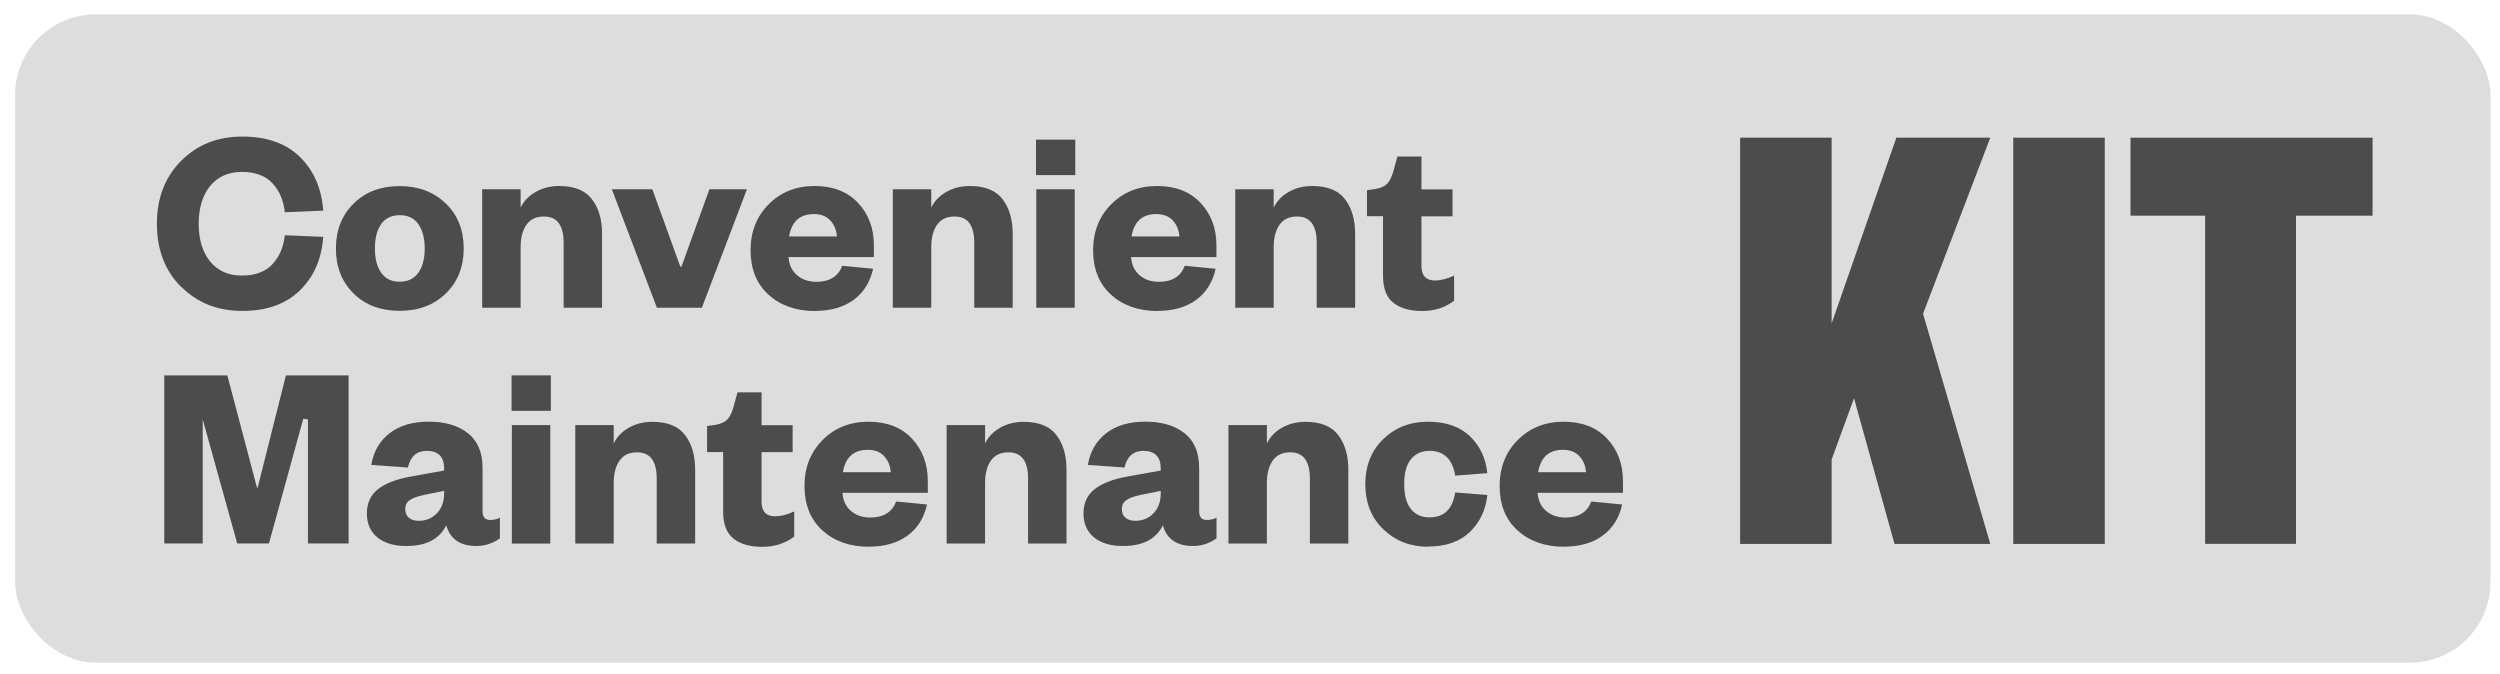
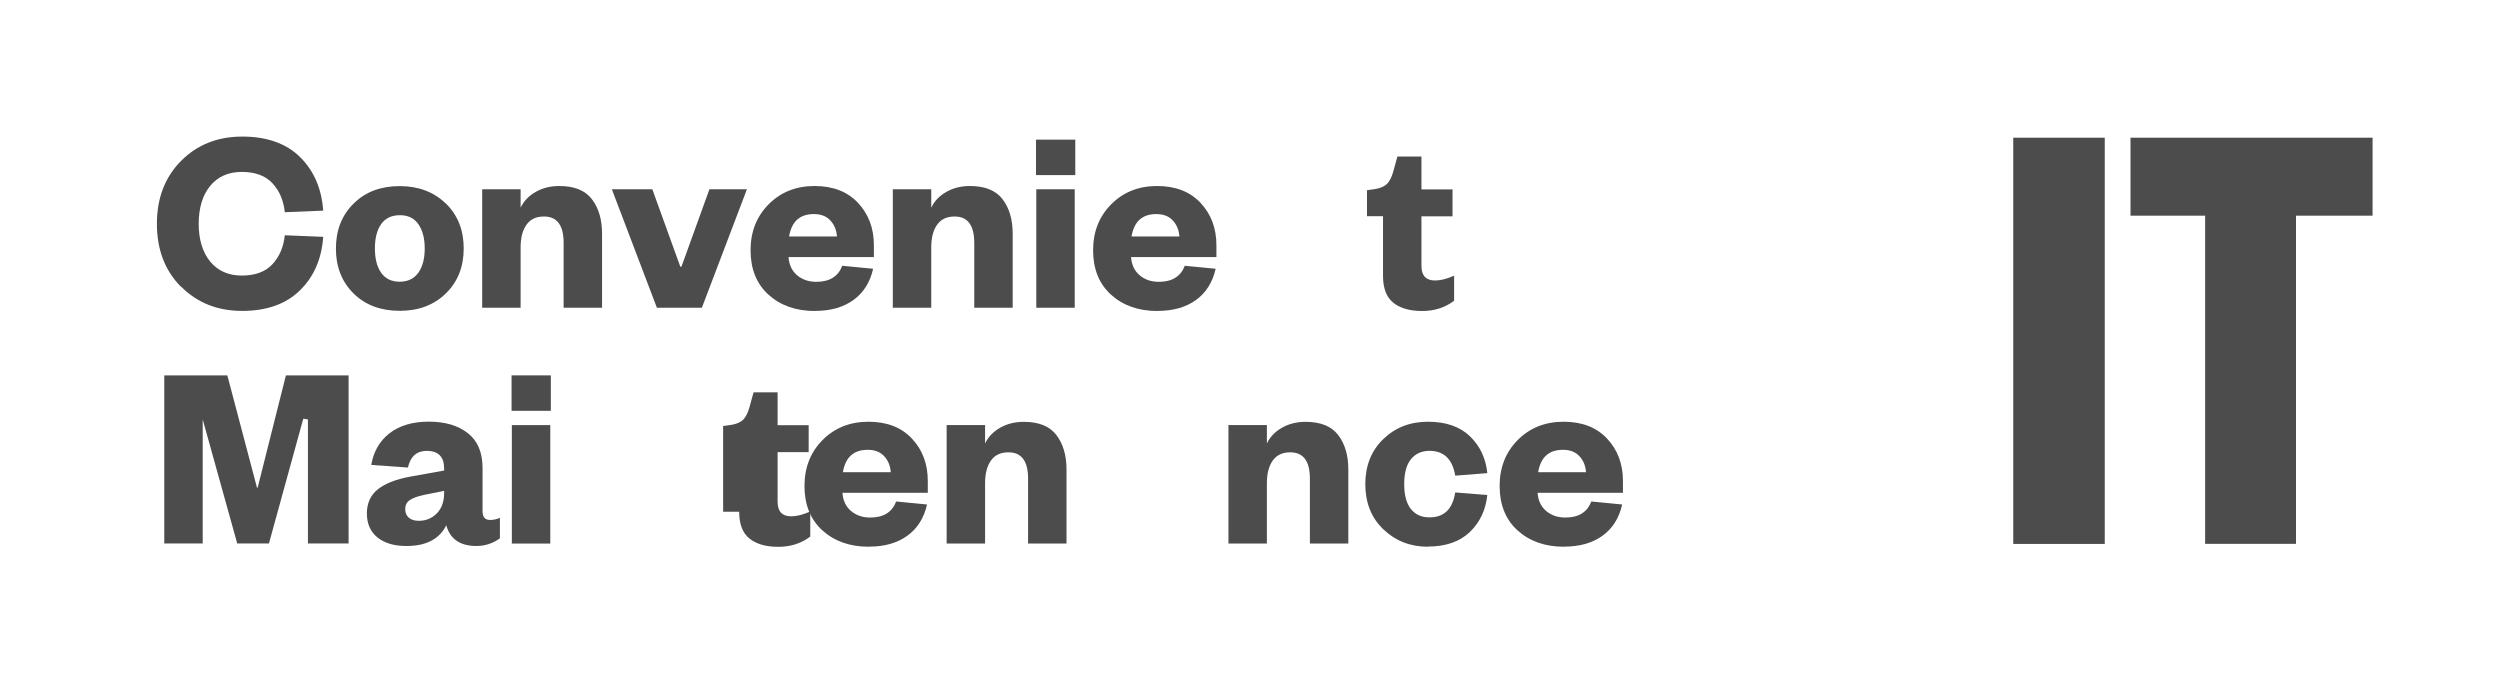
<svg xmlns="http://www.w3.org/2000/svg" id="Layer_1" data-name="Layer 1" viewBox="0 0 268 72.3">
  <defs>
    <style>
      .cls-1 {
        fill: #4c4c4d;
      }

      .cls-2 {
        fill: #ddd;
      }
    </style>
  </defs>
-   <rect class="cls-2" x="1.62" y="1.54" width="265.36" height="69.5" rx="8.64" ry="8.64" />
  <g>
    <g>
-       <path class="cls-1" d="M198.75,42.69l-2.4,6.57v9.05h-9.81V14.76h9.81v19.91l6.94-19.91h10.07l-7.21,18.87,7.21,24.68h-10.27l-4.34-15.62Z" />
      <path class="cls-1" d="M225.63,58.31h-9.81V14.76h9.81v43.55Z" />
      <path class="cls-1" d="M236.4,23.12h-8.01v-8.36h25.95v8.36h-8.21v35.18h-9.74V23.12Z" />
    </g>
    <g>
      <path class="cls-1" d="M19.41,30.75c-1.73-1.74-2.59-3.99-2.59-6.76s.87-5.01,2.6-6.75,3.92-2.6,6.55-2.6,4.7.73,6.19,2.19c1.49,1.47,2.32,3.39,2.49,5.75l-4.12.17c-.13-1.26-.57-2.3-1.33-3.11-.75-.81-1.85-1.21-3.28-1.21s-2.56.5-3.38,1.49-1.23,2.34-1.24,4.05c0,1.71.41,3.06,1.24,4.08.82.99,1.95,1.49,3.38,1.49s2.53-.4,3.28-1.21c.75-.81,1.2-1.84,1.33-3.11l4.12.17c-.17,2.36-1,4.28-2.5,5.74-1.5,1.47-3.56,2.2-6.19,2.2-2.63,0-4.81-.86-6.54-2.6Z" />
      <path class="cls-1" d="M47.8,21.82c1.28,1.25,1.91,2.86,1.91,4.82s-.64,3.57-1.91,4.81c-1.28,1.25-2.92,1.87-4.95,1.87s-3.67-.61-4.93-1.84c-1.27-1.25-1.91-2.86-1.91-4.83,0-1.97.63-3.58,1.9-4.83,1.26-1.25,2.9-1.87,4.93-1.87s3.68.63,4.96,1.88ZM40.86,24.03c-.45.63-.67,1.5-.67,2.6s.22,1.97.67,2.61c.45.64,1.11.96,1.98.96s1.55-.32,2.01-.97c.46-.65.68-1.51.68-2.6s-.23-1.95-.68-2.6c-.46-.65-1.12-.97-2-.96-.88,0-1.55.33-2,.96Z" />
      <path class="cls-1" d="M55.81,26.52v6.47h-4.12v-12.7h4.12v1.97c.34-.71.88-1.27,1.62-1.69.74-.42,1.58-.63,2.53-.63,1.6,0,2.77.47,3.49,1.41s1.09,2.17,1.09,3.69v7.95h-4.12v-6.96c0-1.89-.71-2.83-2.12-2.82-.82,0-1.44.29-1.86.88-.42.59-.63,1.4-.63,2.43Z" />
      <path class="cls-1" d="M75.25,32.99h-4.83l-4.83-12.7h4.34l3,8.3h.12l3-8.3h4.02l-4.83,12.7Z" />
      <path class="cls-1" d="M87.36,33.34c-2.04,0-3.7-.59-4.99-1.76-1.28-1.17-1.91-2.76-1.91-4.75s.65-3.63,1.94-4.93,2.93-1.96,4.92-1.96,3.54.61,4.67,1.82c1.13,1.21,1.69,2.72,1.69,4.54v1.26h-9.15c.06.82.36,1.47.91,1.94.55.47,1.24.71,2.07.71,1.42,0,2.34-.57,2.78-1.72l3.31.32c-.33,1.45-1.03,2.57-2.11,3.35-1.08.78-2.45,1.17-4.12,1.17ZM87.24,22.95c-1.5,0-2.38.8-2.65,2.4h5.13c-.05-.69-.28-1.26-.71-1.72-.43-.46-1.01-.68-1.76-.68Z" />
      <path class="cls-1" d="M99.83,26.52v6.47h-4.12v-12.7h4.12v1.97c.34-.71.88-1.27,1.62-1.69.74-.42,1.58-.63,2.53-.63,1.6,0,2.77.47,3.49,1.41s1.09,2.17,1.09,3.69v7.95h-4.12v-6.96c0-1.89-.71-2.83-2.12-2.82-.82,0-1.44.29-1.86.88-.42.59-.63,1.4-.63,2.43Z" />
      <path class="cls-1" d="M111.06,18.77v-3.8h4.21v3.8h-4.21ZM111.09,20.29h4.12v12.7h-4.12v-12.7Z" />
      <path class="cls-1" d="M124.08,33.34c-2.04,0-3.7-.59-4.99-1.76-1.28-1.17-1.91-2.76-1.91-4.75s.65-3.63,1.94-4.93,2.93-1.96,4.92-1.96,3.54.61,4.67,1.82c1.13,1.21,1.69,2.72,1.69,4.54v1.26h-9.15c.06.82.36,1.47.91,1.94.55.47,1.24.71,2.07.71,1.42,0,2.34-.57,2.78-1.72l3.31.32c-.33,1.45-1.03,2.57-2.11,3.35-1.08.78-2.45,1.17-4.12,1.17ZM123.95,22.95c-1.5,0-2.38.8-2.65,2.4h5.13c-.05-.69-.28-1.26-.71-1.72-.43-.46-1.01-.68-1.76-.68Z" />
-       <path class="cls-1" d="M136.54,26.52v6.47h-4.12v-12.7h4.12v1.97c.34-.71.88-1.27,1.62-1.69.74-.42,1.58-.63,2.53-.63,1.6,0,2.77.47,3.49,1.41s1.09,2.17,1.09,3.69v7.95h-4.12v-6.96c0-1.89-.71-2.83-2.12-2.82-.82,0-1.44.29-1.86.88-.42.59-.63,1.4-.63,2.43Z" />
      <path class="cls-1" d="M148.26,29.58v-6.4h-1.72v-2.79l.91-.13c.58-.1,1-.3,1.27-.58.27-.29.48-.73.65-1.33l.43-1.57h2.58v3.52h3.33v2.89h-3.33v5.32c0,1.04.49,1.56,1.46,1.56.58,0,1.26-.17,2.04-.52v2.69c-.96.73-2.1,1.1-3.42,1.1s-2.35-.29-3.09-.88c-.74-.59-1.11-1.55-1.11-2.88Z" />
    </g>
    <g>
      <path class="cls-1" d="M21.73,44.96v13.3h-4.12v-18.02h6.76l3.18,12.04h.07s3.03-12.04,3.03-12.04h6.72v18.02h-4.36v-13.3l-.5-.07-3.68,13.37h-3.4l-3.7-13.3h0Z" />
      <path class="cls-1" d="M51.73,50.19v4.61c0,.63.27.94.8.94.38,0,.74-.08,1.06-.24v2.21c-.77.55-1.61.82-2.51.82-1.75,0-2.83-.74-3.24-2.22-.74,1.49-2.17,2.23-4.31,2.22-1.29,0-2.31-.31-3.07-.92-.75-.61-1.13-1.47-1.13-2.57s.4-1.98,1.19-2.6,1.95-1.07,3.48-1.35l3.61-.65v-.22c0-1.25-.62-1.88-1.85-1.89-1.09,0-1.76.6-2.03,1.79l-3.93-.28c.24-1.43.89-2.56,1.95-3.39,1.07-.83,2.48-1.25,4.22-1.25s3.14.41,4.19,1.24c1.05.82,1.57,2.07,1.57,3.74ZM47.61,52.87v-.25l-2.19.44c-.68.15-1.18.33-1.5.56-.32.22-.48.54-.48.95s.13.71.39.93c.26.22.61.33,1.06.33.78,0,1.43-.27,1.95-.81.52-.54.77-1.26.77-2.15Z" />
      <path class="cls-1" d="M54.84,44.04v-3.8h4.21v3.8h-4.21ZM54.87,45.57h4.12v12.7h-4.12v-12.7Z" />
-       <path class="cls-1" d="M65.79,51.8v6.47h-4.12v-12.7h4.12v1.97c.34-.71.88-1.27,1.62-1.69.74-.42,1.58-.63,2.53-.63,1.6,0,2.77.47,3.49,1.41s1.09,2.17,1.09,3.69v7.95h-4.12v-6.96c0-1.89-.71-2.83-2.12-2.82-.82,0-1.44.29-1.86.88-.42.59-.63,1.4-.63,2.43Z" />
-       <path class="cls-1" d="M77.52,54.86v-6.4h-1.72v-2.79l.91-.13c.58-.1,1-.3,1.27-.58.27-.29.48-.73.65-1.33l.43-1.57h2.58v3.52h3.33v2.89h-3.33v5.32c0,1.04.49,1.56,1.46,1.56.58,0,1.26-.17,2.04-.52v2.69c-.96.73-2.1,1.1-3.42,1.1s-2.35-.29-3.09-.88c-.74-.59-1.11-1.55-1.11-2.88Z" />
+       <path class="cls-1" d="M77.52,54.86v-6.4v-2.79l.91-.13c.58-.1,1-.3,1.27-.58.27-.29.48-.73.65-1.33l.43-1.57h2.58v3.52h3.33v2.89h-3.33v5.32c0,1.04.49,1.56,1.46,1.56.58,0,1.26-.17,2.04-.52v2.69c-.96.73-2.1,1.1-3.42,1.1s-2.35-.29-3.09-.88c-.74-.59-1.11-1.55-1.11-2.88Z" />
      <path class="cls-1" d="M93.14,58.61c-2.04,0-3.7-.59-4.99-1.76-1.28-1.17-1.91-2.76-1.91-4.75s.65-3.63,1.94-4.93,2.93-1.96,4.92-1.96,3.54.61,4.67,1.82c1.13,1.21,1.69,2.72,1.69,4.54v1.26h-9.15c.06.82.36,1.47.91,1.94.55.47,1.24.71,2.07.71,1.42,0,2.34-.57,2.78-1.72l3.31.32c-.33,1.45-1.03,2.57-2.11,3.35-1.08.78-2.45,1.17-4.12,1.17ZM93.01,48.22c-1.5,0-2.38.8-2.65,2.4h5.13c-.05-.69-.28-1.26-.71-1.72-.43-.46-1.01-.68-1.76-.68Z" />
      <path class="cls-1" d="M105.6,51.8v6.47h-4.12v-12.7h4.12v1.97c.34-.71.88-1.27,1.62-1.69.74-.42,1.58-.63,2.53-.63,1.6,0,2.77.47,3.49,1.41s1.09,2.17,1.09,3.69v7.95h-4.12v-6.96c0-1.89-.71-2.83-2.12-2.82-.82,0-1.44.29-1.86.88-.42.59-.63,1.4-.63,2.43Z" />
-       <path class="cls-1" d="M128.55,50.19v4.61c0,.63.27.94.8.94.38,0,.74-.08,1.06-.24v2.21c-.77.55-1.61.82-2.51.82-1.75,0-2.83-.74-3.24-2.22-.74,1.49-2.17,2.23-4.31,2.22-1.29,0-2.31-.31-3.07-.92-.75-.61-1.13-1.47-1.13-2.57s.4-1.98,1.19-2.6,1.95-1.07,3.48-1.35l3.61-.65v-.22c0-1.25-.62-1.88-1.85-1.89-1.09,0-1.76.6-2.03,1.79l-3.93-.28c.24-1.43.89-2.56,1.95-3.39,1.07-.83,2.48-1.25,4.22-1.25s3.14.41,4.19,1.24c1.05.82,1.57,2.07,1.57,3.74ZM124.43,52.87v-.25l-2.19.44c-.68.15-1.18.33-1.5.56-.32.22-.48.54-.48.95s.13.71.39.93c.26.22.61.33,1.06.33.78,0,1.43-.27,1.95-.81.52-.54.77-1.26.77-2.15Z" />
      <path class="cls-1" d="M135.81,51.8v6.47h-4.12v-12.7h4.12v1.97c.34-.71.88-1.27,1.62-1.69.74-.42,1.58-.63,2.53-.63,1.6,0,2.77.47,3.49,1.41s1.09,2.17,1.09,3.69v7.95h-4.12v-6.96c0-1.89-.71-2.83-2.12-2.82-.82,0-1.44.29-1.86.88-.42.59-.63,1.4-.63,2.43Z" />
      <path class="cls-1" d="M153.08,58.61c-1.9,0-3.49-.63-4.78-1.86s-1.93-2.84-1.94-4.83c0-1.99.64-3.61,1.93-4.85,1.28-1.24,2.87-1.86,4.79-1.86s3.42.52,4.5,1.56c1.08,1.04,1.7,2.36,1.86,3.95l-3.44.27c-.29-1.76-1.2-2.65-2.74-2.66-.85,0-1.51.29-2,.89s-.73,1.49-.73,2.68.24,2.08.73,2.68,1.15.89,2,.88c1.55,0,2.46-.89,2.74-2.67l3.44.28c-.17,1.6-.79,2.92-1.87,3.96-1.09,1.04-2.58,1.56-4.48,1.56Z" />
      <path class="cls-1" d="M167.66,58.61c-2.04,0-3.7-.59-4.99-1.76-1.28-1.17-1.91-2.76-1.91-4.75s.65-3.63,1.94-4.93,2.93-1.96,4.92-1.96,3.54.61,4.67,1.82c1.13,1.21,1.69,2.72,1.69,4.54v1.26h-9.15c.06.82.36,1.47.91,1.94.55.47,1.24.71,2.07.71,1.42,0,2.34-.57,2.78-1.72l3.31.32c-.33,1.45-1.03,2.57-2.11,3.35-1.08.78-2.45,1.17-4.12,1.17ZM167.54,48.22c-1.5,0-2.38.8-2.65,2.4h5.13c-.05-.69-.28-1.26-.71-1.72-.43-.46-1.01-.68-1.76-.68Z" />
    </g>
  </g>
</svg>